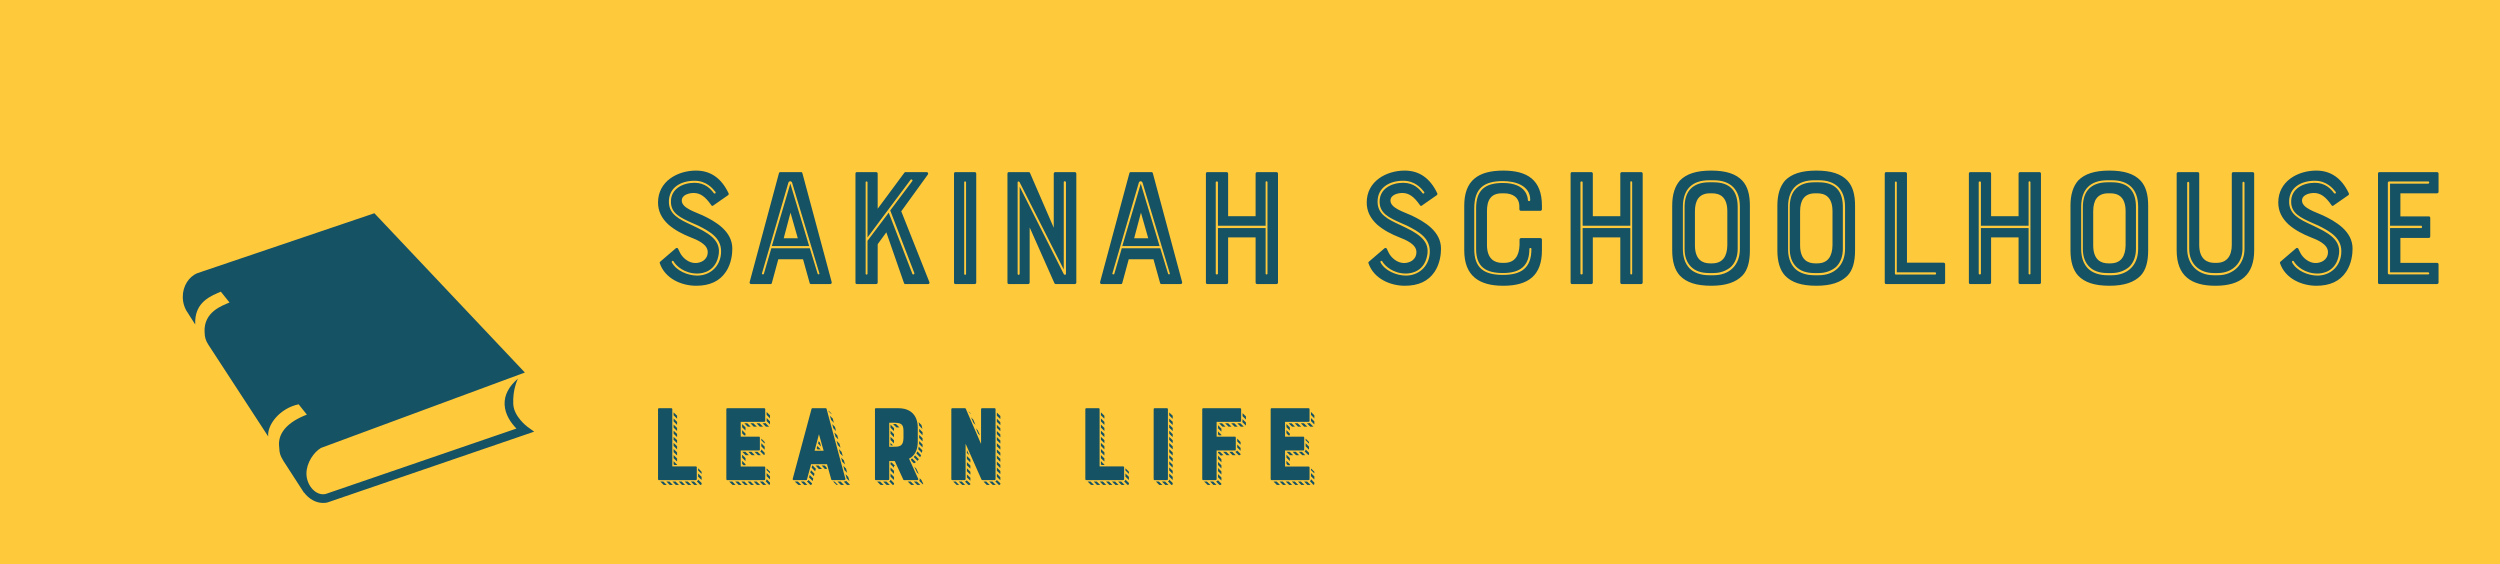
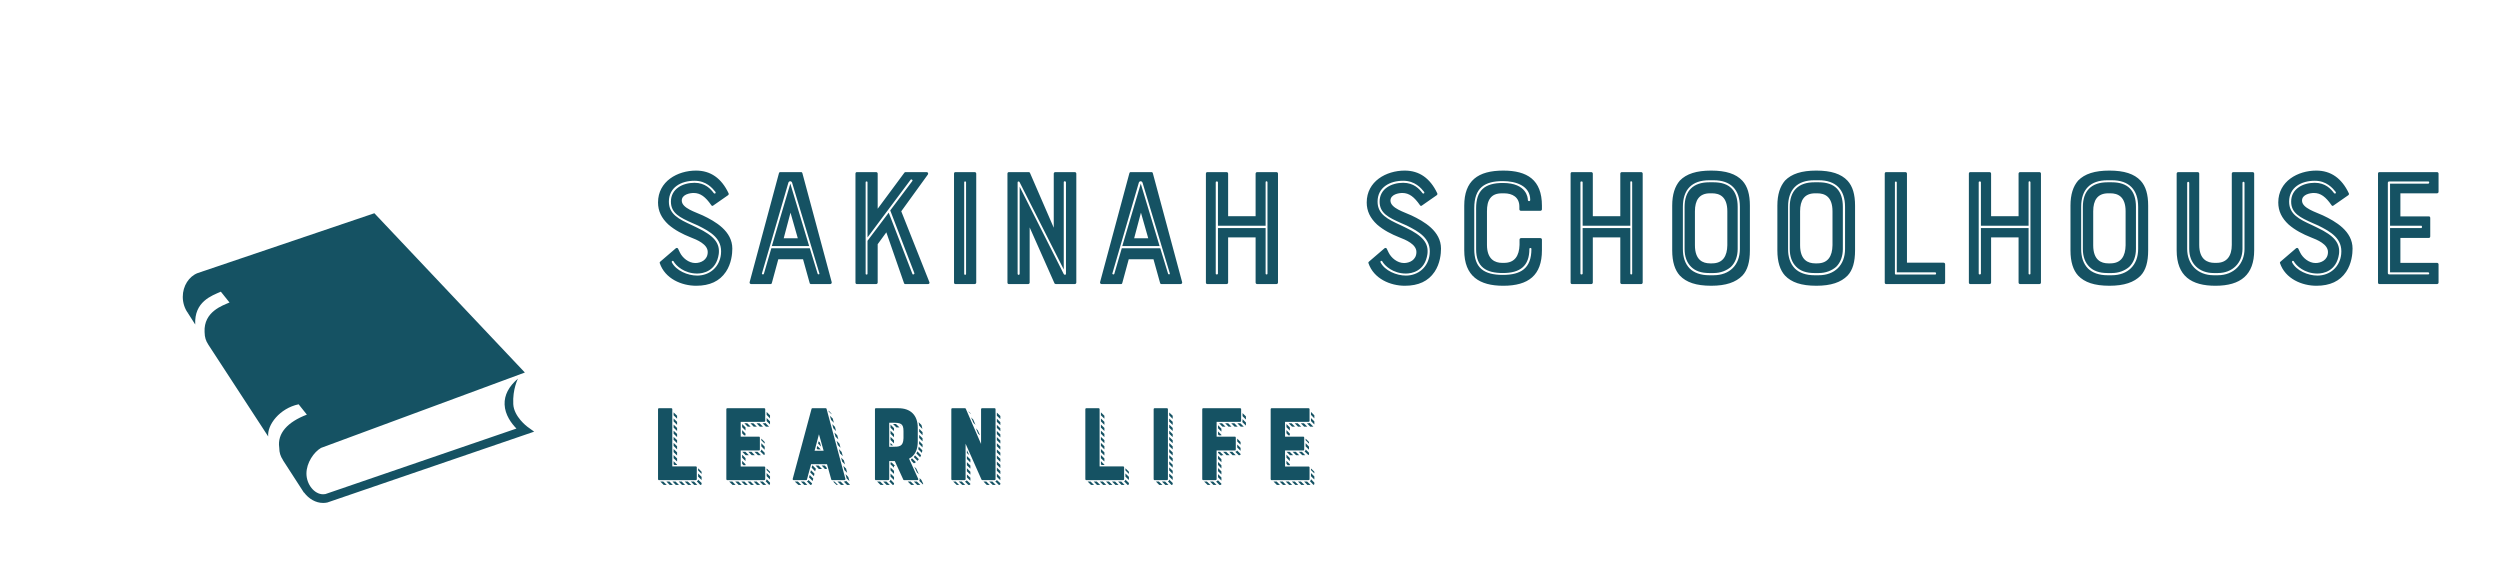
<svg xmlns="http://www.w3.org/2000/svg" version="1.1" width="3153.725" height="711.476" viewBox="0 0 3153.725 711.476">
-   <rect fill="#ffc93c" width="3153.725" height="711.476" />
  <g transform="scale(7.686) translate(10, 10)">
    <defs id="SvgjsDefs1001" />
    <g id="SvgjsG1007" featureKey="symbolFeature-0" transform="matrix(0.609,0,0,0.609,18.599,18.503)" fill="#155263">
      <path d="M97,69.529L41.253,88.625c-0.374,0.078-0.763,0.116-1.144,0.116c-1.992,0-3.852-1.112-5.128-2.815l-0.039,0.022  l-5.711-8.832l0.031-0.023c-0.623-0.871-0.958-1.991-0.958-3.144l-0.015-0.171c-0.524-3.779,2.199-6.827,7.452-8.837l-2.221-2.788  c-5.104,1.082-8.51,5.544-8.198,8.676L9.139,46.014l0.008-0.007c-0.615-0.879-0.958-1.993-0.958-3.144l-0.015-0.179  c-0.285-5.517,4.944-7.183,6.719-7.961l-2.334-2.918c-2.404,1.058-7.23,2.659-6.906,8.852L3.622,37.47l0.42-0.303l-0.436,0.288  c-0.84-1.206-1.307-2.708-1.307-4.256c0-2.957,1.673-5.517,4.023-6.412l47.614-16.123l40.557,42.93L39.557,73.91  c-1.938,1.121-3.929,4.016-3.929,6.918c0,2.918,2.131,5.579,4.482,5.579c0.203,0,0.412-0.022,0.623-0.054l51.49-17.657  c-1.347-1.376-3.081-3.688-3.19-6.48c-0.102-2.522,1.112-4.871,3.603-6.981c0,0-1.485,2.833-1.268,6.888  c0.179,3.393,3.773,6.062,3.805,6.084L97,69.529z" />
    </g>
    <g id="SvgjsG1008" featureKey="nameFeature-0" transform="matrix(0.696,0,0,0.696,96.441,8.783)" fill="#155263">
      <path d="M12.76 23.8 c3.04 1.44 7 3.72 7 7.84 c0 1.2 -0.2 3.52 -1.52 5.48 c-1.48 2.2 -3.8 3.28 -7 3.28 c-3.4 0 -7.36 -1.64 -8.6 -5.36 c-0.04 -0.12 0 -0.24 0.12 -0.32 l3.68 -3.16 c0.16 -0.12 0.4 -0.12 0.52 0.08 c0.08 0.2 0.24 0.52 0.44 0.92 c0.6 1.24 2.04 2.48 3.64 2.48 c1.24 0 2.92 -0.68 2.92 -2.6 c0 -1.84 -2.52 -2.88 -4.08 -3.48 c-1.8 -0.72 -3.64 -1.64 -5.2 -3 c-1.64 -1.52 -2.44 -3.2 -2.44 -5.2 c0 -5 4.6 -7.52 8.96 -7.52 c3.44 0 6 1.8 7.68 5.36 c0.08 0.16 0 0.36 -0.12 0.44 l-3.56 2.48 c-0.16 0.08 -0.24 0.08 -0.4 -0.12 c-1.36 -1.96 -2.56 -2.88 -4.16 -2.88 c-0.84 0 -2.8 0.32 -2.8 1.8 c0 1.8 3.32 2.72 4.92 3.48 z M5.48 34.84 c1 2 3.76 3.16 6 3.16 c2.92 0 5.28 -2 5.6 -5.04 c0.4 -3.72 -2.52 -5.32 -5.4 -6.76 l-1.28 -0.56 c-2.96 -1.32 -5.12 -2.32 -5.12 -5.08 c0 -3.04 2.8 -4.44 5.56 -4.44 c2.52 0 3.84 1.48 4.52 2.4 c0.24 0.32 0.64 0.04 0.4 -0.28 c-0.68 -0.84 -2.12 -2.6 -4.92 -2.6 c-3.16 0 -6.04 1.56 -6.04 4.92 c0 3 2.4 4.16 5.44 5.56 l1.24 0.6 c3.96 1.88 5.4 3.64 5.08 6.2 c-0.6 4.08 -3.72 4.6 -5.08 4.6 c-3 0 -5 -1.8 -5.6 -2.92 c-0.2 -0.2 -0.48 0 -0.4 0.24 z M30.76 13.84 c0.04 -0.12 0.12 -0.24 0.28 -0.24 l4.96 0 c0.16 0 0.24 0.12 0.28 0.24 l6.92 25.72 c0.04 0.24 -0.12 0.44 -0.36 0.44 l-4.56 0 c-0.12 0 -0.24 -0.08 -0.28 -0.24 l-1.56 -5.6 l-5.84 0 l-1.52 5.6 c-0.04 0.16 -0.12 0.24 -0.28 0.24 l-4.6 0 c-0.24 0 -0.4 -0.2 -0.36 -0.44 z M31.88 29.2 l3.32 0 l-1.72 -6.04 z M38.04 31.56 l1.84 6 c0.08 0.24 0.52 0.2 0.4 -0.12 l-6.4 -21.28 c-0.12 -0.52 -0.8 -0.56 -0.92 0 l-6.2 21.28 c-0.12 0.28 0.32 0.4 0.44 0.16 l1.76 -6.04 l9.08 0 z M29.08 31.04 l4.36 -14.72 l4.44 14.72 l-8.8 0 z M65.6 13.6 c0.28 0 0.44 0.32 0.28 0.56 l-6.28 8.68 l6.64 16.72 c0.08 0.2 -0.04 0.44 -0.32 0.44 l-5.4 0 c-0.12 0 -0.24 -0.08 -0.28 -0.24 l-4.16 -11.96 l-2.04 2.8 l0 9.04 c0 0.2 -0.16 0.36 -0.36 0.36 l-4.56 0 c-0.2 0 -0.32 -0.16 -0.32 -0.36 l0 -25.68 c0 -0.2 0.12 -0.36 0.32 -0.36 l4.56 0 c0.2 0 0.36 0.16 0.36 0.36 l0 8.28 l6.28 -8.48 c0.12 -0.16 0.16 -0.16 0.32 -0.16 l4.96 0 z M51.2 16 l0 21.56 c0 0.28 0.44 0.28 0.44 0 l0 -7.76 l5 -6.64 l5.6 14.48 c0.08 0.2 0.56 0.08 0.44 -0.24 l-5.68 -14.76 l5.2 -6.92 c0.2 -0.2 -0.16 -0.56 -0.4 -0.32 l-10.16 13.6 l0 -13 c0 -0.28 -0.44 -0.28 -0.44 0 z M72.36 40 c-0.2 0 -0.32 -0.16 -0.32 -0.36 l0 -25.68 c0 -0.2 0.12 -0.36 0.32 -0.36 l4.56 0 c0.2 0 0.36 0.16 0.36 0.36 l0 25.68 c0 0.2 -0.16 0.36 -0.36 0.36 l-4.56 0 z M74.44 16 l0 21.56 c0 0.36 0.44 0.36 0.44 0 l0 -21.56 c0 -0.28 -0.44 -0.28 -0.44 0 z M95.56 13.96 c0 -0.2 0.16 -0.36 0.36 -0.36 l4.6 0 c0.2 0 0.36 0.16 0.36 0.36 l0 25.68 c0 0.2 -0.16 0.36 -0.36 0.36 l-4.44 0 c-0.16 0 -0.32 -0.08 -0.36 -0.2 l-5.84 -13.16 l0 13 c0 0.2 -0.16 0.36 -0.36 0.36 l-4.56 0 c-0.2 0 -0.32 -0.16 -0.32 -0.36 l0 -25.68 c0 -0.2 0.12 -0.36 0.32 -0.36 l4.72 0 c0.16 0 0.24 0.12 0.28 0.2 l5.6 12.92 l0 -12.76 z M98.44 37.6 l0 -21.6 c0 -0.28 -0.52 -0.36 -0.52 0 l0 20.56 l-10.44 -20.64 c-0.12 -0.16 -0.44 -0.16 -0.44 0.08 l0 21.56 c0 0.36 0.48 0.36 0.48 0 l0 -20.52 l10.4 20.6 c0.16 0.28 0.52 0.2 0.52 -0.04 z M113.4 13.84 c0.04 -0.12 0.12 -0.24 0.28 -0.24 l4.96 0 c0.16 0 0.24 0.12 0.28 0.24 l6.92 25.72 c0.04 0.24 -0.12 0.44 -0.36 0.44 l-4.56 0 c-0.12 0 -0.24 -0.08 -0.28 -0.24 l-1.56 -5.6 l-5.84 0 l-1.52 5.6 c-0.04 0.16 -0.12 0.24 -0.28 0.24 l-4.6 0 c-0.24 0 -0.4 -0.2 -0.36 -0.44 z M114.52 29.2 l3.32 0 l-1.72 -6.04 z M120.68 31.56 l1.84 6 c0.08 0.24 0.52 0.2 0.4 -0.12 l-6.4 -21.28 c-0.12 -0.52 -0.8 -0.56 -0.92 0 l-6.2 21.28 c-0.12 0.28 0.32 0.4 0.44 0.16 l1.76 -6.04 l9.08 0 z M111.72 31.04 l4.36 -14.72 l4.44 14.72 l-8.8 0 z M143.16 24 l0 -10.04 c0 -0.2 0.16 -0.36 0.36 -0.36 l4.56 0 c0.2 0 0.36 0.16 0.36 0.36 l0 25.68 c0 0.2 -0.16 0.36 -0.36 0.36 l-4.56 0 c-0.2 0 -0.36 -0.16 -0.36 -0.36 l0 -10.64 l-6.48 0 l0 10.64 c0 0.2 -0.16 0.36 -0.36 0.36 l-4.56 0 c-0.2 0 -0.32 -0.16 -0.32 -0.36 l0 -25.68 c0 -0.2 0.12 -0.36 0.32 -0.36 l4.56 0 c0.2 0 0.36 0.16 0.36 0.36 l0 10.04 l6.48 0 z M133.76 37.52 c0 0.32 0.52 0.28 0.52 0 l0 -10.72 l11.24 0 l0 10.72 c0 0.28 0.44 0.32 0.44 0 l0 -21.52 c0 -0.28 -0.44 -0.36 -0.44 0 l0 10.24 l-11.24 0 l0 -10.24 c0 -0.28 -0.52 -0.28 -0.52 0 l0 21.52 z M179.88 23.8 c3.04 1.44 7 3.72 7 7.84 c0 1.2 -0.2 3.52 -1.52 5.48 c-1.48 2.2 -3.8 3.28 -7 3.28 c-3.4 0 -7.36 -1.64 -8.6 -5.36 c-0.04 -0.12 0 -0.24 0.12 -0.32 l3.68 -3.16 c0.16 -0.12 0.4 -0.12 0.52 0.08 c0.08 0.2 0.24 0.52 0.44 0.92 c0.6 1.24 2.04 2.48 3.64 2.48 c1.24 0 2.92 -0.68 2.92 -2.6 c0 -1.84 -2.52 -2.88 -4.08 -3.48 c-1.8 -0.72 -3.64 -1.64 -5.2 -3 c-1.64 -1.52 -2.44 -3.2 -2.44 -5.2 c0 -5 4.6 -7.52 8.96 -7.52 c3.44 0 6 1.8 7.68 5.36 c0.08 0.16 0 0.36 -0.12 0.44 l-3.56 2.48 c-0.16 0.08 -0.24 0.08 -0.4 -0.12 c-1.36 -1.96 -2.56 -2.88 -4.16 -2.88 c-0.84 0 -2.8 0.32 -2.8 1.8 c0 1.8 3.32 2.72 4.92 3.48 z M172.6 34.84 c1 2 3.76 3.16 6 3.16 c2.92 0 5.28 -2 5.6 -5.04 c0.4 -3.72 -2.52 -5.32 -5.4 -6.76 l-1.28 -0.56 c-2.96 -1.32 -5.12 -2.32 -5.12 -5.08 c0 -3.04 2.8 -4.44 5.56 -4.44 c2.52 0 3.84 1.48 4.52 2.4 c0.24 0.32 0.64 0.04 0.4 -0.28 c-0.68 -0.84 -2.12 -2.6 -4.92 -2.6 c-3.16 0 -6.04 1.56 -6.04 4.92 c0 3 2.4 4.16 5.44 5.56 l1.24 0.6 c3.96 1.88 5.4 3.64 5.08 6.2 c-0.6 4.08 -3.72 4.6 -5.08 4.6 c-3 0 -5 -1.8 -5.6 -2.92 c-0.2 -0.2 -0.48 0 -0.4 0.24 z M205.4 30.76 l0 -1.24 c0 -0.2 0.16 -0.36 0.36 -0.36 l4.56 0 c0.2 0 0.36 0.16 0.36 0.36 l0 2.52 c0 5.88 -3.16 8.36 -9.12 8.36 c-5.56 0 -9.2 -2.2 -9.2 -8.36 l0 -10.52 c0 -5.92 3.24 -8.28 9.2 -8.28 c5.64 0 9.12 2.16 9.12 8.28 l0 0.84 c0 0.2 -0.16 0.36 -0.36 0.36 l-4.6 0 c-0.2 0 -0.36 -0.16 -0.36 -0.36 l0 -0.64 c0 -2.2 -1.64 -3.12 -3.6 -3.12 l-0.48 0 c-1.32 0 -2.2 0.36 -2.8 1.16 c-0.56 0.76 -0.76 1.76 -0.76 3.08 l0 7.92 c0 3.48 1.96 4.24 3.56 4.24 l0.48 0 c2.52 0 3.56 -1.68 3.64 -4.24 z M201.48 15.72 c-4.28 0 -6.76 1.52 -6.76 6.4 l0 9.64 c0 4.44 2.28 6.08 6.76 6.08 c4.2 0 6.72 -1.52 6.72 -6.12 c0 -0.32 -0.48 -0.32 -0.48 0 c0 4.04 -2.2 5.68 -6.24 5.68 c-3.92 0 -6.32 -1.36 -6.32 -5.64 l0 -9.64 c0 -4.16 1.96 -5.96 6.32 -5.96 c5.68 0 5.88 3.6 5.88 4 c0 0.36 0.56 0.4 0.56 0 c0 -3.32 -3.36 -4.44 -6.44 -4.44 z M229.16 24 l0 -10.04 c0 -0.2 0.16 -0.36 0.36 -0.36 l4.56 0 c0.2 0 0.36 0.16 0.36 0.36 l0 25.68 c0 0.2 -0.16 0.36 -0.36 0.36 l-4.56 0 c-0.2 0 -0.36 -0.16 -0.36 -0.36 l0 -10.64 l-6.48 0 l0 10.64 c0 0.2 -0.16 0.36 -0.36 0.36 l-4.56 0 c-0.2 0 -0.32 -0.16 -0.32 -0.36 l0 -25.68 c0 -0.2 0.12 -0.36 0.32 -0.36 l4.56 0 c0.2 0 0.36 0.16 0.36 0.36 l0 10.04 l6.48 0 z M219.76 37.52 c0 0.32 0.52 0.28 0.52 0 l0 -10.72 l11.24 0 l0 10.72 c0 0.28 0.44 0.32 0.44 0 l0 -21.52 c0 -0.28 -0.44 -0.36 -0.44 0 l0 10.24 l-11.24 0 l0 -10.24 c0 -0.28 -0.52 -0.28 -0.52 0 l0 21.52 z M250.6 13.24 c3.44 0 5.84 0.76 7.36 2.4 c1.2 1.32 1.76 3.2 1.76 5.88 l0 10.52 c0 2.76 -0.56 4.68 -1.76 5.96 c-1.56 1.6 -3.92 2.4 -7.36 2.4 c-3.56 0 -5.88 -0.8 -7.4 -2.4 c-1.16 -1.28 -1.8 -3.2 -1.8 -5.96 l0 -10.52 c0 -2.68 0.64 -4.56 1.8 -5.92 c1.56 -1.6 3.92 -2.36 7.4 -2.36 z M254.4 30.84 l0 -8 c0 -3.52 -1.88 -4.24 -3.6 -4.24 l-0.48 0 c-2.56 0 -3.56 1.64 -3.56 4.24 l0 8 c0 3.52 1.88 4.28 3.56 4.28 l0.48 0 c2.56 0 3.56 -1.72 3.6 -4.28 z M243.92 21.8 l0 9.92 c0 1.88 0.48 3.44 1.6 4.6 c1.04 1.04 2.64 1.6 4.6 1.6 l1.04 0 c3.76 0 6.2 -2.4 6.2 -6.2 l0 -9.92 c0 -4.08 -2.16 -6.28 -6.2 -6.28 l-1.04 0 c-4.08 0 -6.2 2.2 -6.2 6.28 z M251.16 37.4 l-1.04 0 c-1.88 0 -3.28 -0.48 -4.28 -1.48 s-1.52 -2.4 -1.52 -4.2 l0 -9.92 c0 -3.8 2.04 -5.8 5.8 -5.8 l1.04 0 c3.8 0 5.68 1.96 5.68 5.8 l0 9.92 c0 1.68 -0.52 3.2 -1.6 4.24 c-1.04 0.88 -2.44 1.44 -4.08 1.44 z M275.4 13.24 c3.44 0 5.84 0.76 7.36 2.4 c1.2 1.32 1.76 3.2 1.76 5.88 l0 10.52 c0 2.76 -0.56 4.68 -1.76 5.96 c-1.56 1.6 -3.92 2.4 -7.36 2.4 c-3.56 0 -5.88 -0.8 -7.4 -2.4 c-1.16 -1.28 -1.8 -3.2 -1.8 -5.96 l0 -10.52 c0 -2.68 0.64 -4.56 1.8 -5.92 c1.56 -1.6 3.92 -2.36 7.4 -2.36 z M279.2 30.84 l0 -8 c0 -3.52 -1.88 -4.24 -3.6 -4.24 l-0.48 0 c-2.56 0 -3.56 1.64 -3.56 4.24 l0 8 c0 3.52 1.88 4.28 3.56 4.28 l0.48 0 c2.56 0 3.56 -1.72 3.6 -4.28 z M268.72 21.8 l0 9.92 c0 1.88 0.48 3.44 1.6 4.6 c1.04 1.04 2.64 1.6 4.6 1.6 l1.04 0 c3.76 0 6.2 -2.4 6.2 -6.2 l0 -9.92 c0 -4.08 -2.16 -6.28 -6.2 -6.28 l-1.04 0 c-4.08 0 -6.2 2.2 -6.2 6.28 z M275.96 37.4 l-1.04 0 c-1.88 0 -3.28 -0.48 -4.28 -1.48 s-1.52 -2.4 -1.52 -4.2 l0 -9.92 c0 -3.8 2.04 -5.8 5.8 -5.8 l1.04 0 c3.8 0 5.68 1.96 5.68 5.8 l0 9.92 c0 1.68 -0.52 3.2 -1.6 4.24 c-1.04 0.88 -2.44 1.44 -4.08 1.44 z M296.4 13.6 c0.2 0 0.36 0.16 0.36 0.36 l0 21 l8.64 0 c0.2 0 0.36 0.16 0.36 0.36 l0 4.32 c0 0.2 -0.16 0.36 -0.36 0.36 l-13.56 0 c-0.2 0 -0.32 -0.16 -0.32 -0.36 l0 -25.68 c0 -0.2 0.12 -0.36 0.32 -0.36 l4.56 0 z M293.92 16.04 l0 21.52 c0 0.08 0.08 0.2 0.24 0.2 l9.24 0 c0.32 0 0.32 -0.52 0 -0.52 l-9.04 0 l0 -21.2 c0 -0.28 -0.44 -0.32 -0.44 0 z M323.08 24 l0 -10.04 c0 -0.2 0.16 -0.36 0.36 -0.36 l4.56 0 c0.2 0 0.36 0.16 0.36 0.36 l0 25.68 c0 0.2 -0.16 0.36 -0.36 0.36 l-4.56 0 c-0.2 0 -0.36 -0.16 -0.36 -0.36 l0 -10.64 l-6.48 0 l0 10.64 c0 0.2 -0.16 0.36 -0.36 0.36 l-4.56 0 c-0.2 0 -0.32 -0.16 -0.32 -0.36 l0 -25.68 c0 -0.2 0.12 -0.36 0.32 -0.36 l4.56 0 c0.2 0 0.36 0.16 0.36 0.36 l0 10.04 l6.48 0 z M313.68 37.52 c0 0.32 0.52 0.28 0.52 0 l0 -10.72 l11.24 0 l0 10.72 c0 0.28 0.44 0.32 0.44 0 l0 -21.52 c0 -0.28 -0.44 -0.36 -0.44 0 l0 10.24 l-11.24 0 l0 -10.24 c0 -0.28 -0.52 -0.28 -0.52 0 l0 21.52 z M344.52 13.24 c3.44 0 5.84 0.76 7.36 2.4 c1.2 1.32 1.76 3.2 1.76 5.88 l0 10.52 c0 2.76 -0.56 4.68 -1.76 5.96 c-1.56 1.6 -3.92 2.4 -7.36 2.4 c-3.56 0 -5.88 -0.8 -7.4 -2.4 c-1.16 -1.28 -1.8 -3.2 -1.8 -5.96 l0 -10.52 c0 -2.68 0.64 -4.56 1.8 -5.92 c1.56 -1.6 3.92 -2.36 7.4 -2.36 z M348.32 30.84 l0 -8 c0 -3.52 -1.88 -4.24 -3.6 -4.24 l-0.48 0 c-2.56 0 -3.56 1.64 -3.56 4.24 l0 8 c0 3.52 1.88 4.28 3.56 4.28 l0.48 0 c2.56 0 3.56 -1.72 3.6 -4.28 z M337.84 21.8 l0 9.92 c0 1.88 0.48 3.44 1.6 4.6 c1.04 1.04 2.64 1.6 4.6 1.6 l1.04 0 c3.76 0 6.2 -2.4 6.2 -6.2 l0 -9.92 c0 -4.08 -2.16 -6.28 -6.2 -6.28 l-1.04 0 c-4.08 0 -6.2 2.2 -6.2 6.28 z M345.08 37.4 l-1.04 0 c-1.88 0 -3.28 -0.48 -4.28 -1.48 s-1.52 -2.4 -1.52 -4.2 l0 -9.92 c0 -3.8 2.04 -5.8 5.8 -5.8 l1.04 0 c3.8 0 5.68 1.96 5.68 5.8 l0 9.92 c0 1.68 -0.52 3.2 -1.6 4.24 c-1.04 0.88 -2.44 1.44 -4.08 1.44 z M373.36 30.76 l0 -16.8 c0 -0.2 0.16 -0.36 0.36 -0.36 l4.56 0 c0.2 0 0.36 0.16 0.36 0.36 l0 18.08 c0 5.76 -3.16 8.36 -9.12 8.36 c-5.64 0 -9.16 -2.24 -9.16 -8.36 l0 -18.08 c0 -0.2 0.16 -0.36 0.36 -0.36 l4.6 0 c0.2 0 0.36 0.16 0.36 0.36 l0 16.8 c0 3.48 1.96 4.24 3.6 4.24 l0.48 0 c2.48 0 3.6 -1.68 3.6 -4.24 z M362.84 16.16 l0 15.56 c0 3.6 2.44 6.2 6.24 6.2 l1 0 c3.8 0 6.28 -2.72 6.28 -6.2 l0 -15.56 c0 -0.36 -0.48 -0.4 -0.48 0 l0 15.56 c0 3.28 -2.36 5.68 -5.8 5.68 l-1 0 c-3.36 0 -5.76 -2.16 -5.76 -5.68 l0 -15.56 c0 -0.36 -0.48 -0.36 -0.48 0 z M394.84 23.8 c3.04 1.44 7 3.72 7 7.84 c0 1.2 -0.2 3.52 -1.52 5.48 c-1.48 2.2 -3.8 3.28 -7 3.28 c-3.4 0 -7.36 -1.64 -8.6 -5.36 c-0.04 -0.12 0 -0.24 0.12 -0.32 l3.68 -3.16 c0.16 -0.12 0.4 -0.12 0.52 0.08 c0.08 0.2 0.24 0.52 0.44 0.92 c0.6 1.24 2.04 2.48 3.64 2.48 c1.24 0 2.92 -0.68 2.92 -2.6 c0 -1.84 -2.52 -2.88 -4.08 -3.48 c-1.8 -0.72 -3.64 -1.64 -5.2 -3 c-1.64 -1.52 -2.44 -3.2 -2.44 -5.2 c0 -5 4.6 -7.52 8.96 -7.52 c3.44 0 6 1.8 7.68 5.36 c0.08 0.16 0 0.36 -0.12 0.44 l-3.56 2.48 c-0.16 0.08 -0.24 0.08 -0.4 -0.12 c-1.36 -1.96 -2.56 -2.88 -4.16 -2.88 c-0.84 0 -2.8 0.32 -2.8 1.8 c0 1.8 3.32 2.72 4.92 3.48 z M387.56 34.84 c1 2 3.76 3.16 6 3.16 c2.92 0 5.28 -2 5.6 -5.04 c0.4 -3.72 -2.52 -5.32 -5.4 -6.76 l-1.28 -0.56 c-2.96 -1.32 -5.12 -2.32 -5.12 -5.08 c0 -3.04 2.8 -4.44 5.56 -4.44 c2.52 0 3.84 1.48 4.52 2.4 c0.24 0.32 0.64 0.04 0.4 -0.28 c-0.68 -0.84 -2.12 -2.6 -4.92 -2.6 c-3.16 0 -6.04 1.56 -6.04 4.92 c0 3 2.4 4.16 5.44 5.56 l1.24 0.6 c3.96 1.88 5.4 3.64 5.08 6.2 c-0.6 4.08 -3.72 4.6 -5.08 4.6 c-3 0 -5 -1.8 -5.6 -2.92 c-0.2 -0.2 -0.48 0 -0.4 0.24 z M408.16 40 c-0.2 0 -0.32 -0.16 -0.32 -0.36 l0 -25.68 c0 -0.2 0.12 -0.36 0.32 -0.36 l13.6 0 c0.2 0 0.36 0.16 0.36 0.36 l0 4.28 c0 0.2 -0.16 0.36 -0.36 0.36 l-8.64 0 l0 5.44 l6.72 0 c0.2 0 0.32 0.16 0.32 0.36 l0 4.36 c0 0.2 -0.12 0.36 -0.32 0.36 l-6.72 0 l0 5.88 l8.64 0 c0.2 0 0.36 0.16 0.36 0.36 l0 4.28 c0 0.2 -0.16 0.36 -0.36 0.36 l-13.6 0 z M410.16 16.12 l0 21.28 c0 0.24 0.16 0.32 0.32 0.32 l9.2 0 c0.36 0 0.28 -0.48 0 -0.48 l-9 0 l0 -10.44 l7.36 0 c0.24 0 0.24 -0.56 0 -0.56 l-7.36 0 l0 -9.92 l9 0 c0.28 0 0.36 -0.52 0 -0.52 l-9.2 0 c-0.16 0 -0.32 0.12 -0.32 0.32 z" />
    </g>
    <g id="SvgjsG1009" featureKey="sloganFeature-0" transform="matrix(0.894,0,0,0.894,96.32,50.922)" fill="#155263">
      <path d="M4.32 6.8 c0.1 0 0.18 0.08 0.18 0.18 l0 10.5 l4.32 0 c0.1 0 0.18 0.08 0.18 0.18 l0 2.16 c0 0.1 -0.08 0.18 -0.18 0.18 l-6.78 0 c-0.1 0 -0.16 -0.08 -0.16 -0.18 l0 -12.84 c0 -0.1 0.06 -0.18 0.16 -0.18 l2.28 0 z M9.88 19.4 l0 0.58 l-0.64 -0.62 l0 -0.58 z M9.7 20.88 l-0.06 0 l-0.64 -0.66 c0.12 -0.06 0.22 -0.16 0.24 -0.32 l0.64 0.62 l0 0.18 c0 0.1 -0.08 0.18 -0.18 0.18 z M8.48 20.26 l0.6 0.62 l-0.56 0 l-0.62 -0.62 l0.58 0 z M7.98 20.88 l-0.58 0 l-0.62 -0.62 l0.56 0 z M4.74 8.1 l0 -0.54 l0.64 0.62 l0 0.54 z M5.38 9.3 l0 0.56 l-0.64 -0.64 l0 -0.54 z M4.74 10.36 l0 -0.56 l0.64 0.62 l0 0.56 z M4.74 11.48 l0 -0.56 l0.64 0.6 l0 0.58 z M4.74 12.6 l0 -0.54 l0.64 0.6 l0 0.56 z M9.88 18.5 l0 0.36 l-0.64 -0.64 l0 -0.4 l0.58 0.58 c0.02 0.02 0.06 0.06 0.06 0.1 z M4.74 13.72 l0 -0.56 l0.64 0.62 l0 0.58 z M4.74 14.86 l0 -0.58 l0.64 0.62 l0 0.58 z M4.74 15.98 l0 -0.58 l0.64 0.62 l0 0.56 z M4.74 17.1 l0 -0.58 l0.64 0.64 l0 0.06 l-0.5 0 z M5.68 20.26 l0.54 0 l0.62 0.62 l-0.56 0 z M4.54 20.26 l0.56 0 l0.62 0.62 l-0.58 0 z M3.42 20.26 l0.56 0 l0.62 0.62 l-0.58 0 z M2.84 20.26 l0.64 0.62 l-0.56 0 l-0.62 -0.62 l0.54 0 z M14.581 20 c-0.1 0 -0.16 -0.08 -0.16 -0.18 l0 -12.84 c0 -0.1 0.06 -0.18 0.16 -0.18 l6.8 0 c0.1 0 0.18 0.08 0.18 0.18 l0 2.14 c0 0.1 -0.08 0.18 -0.18 0.18 l-4.32 0 l0 2.72 l3.36 0 c0.1 0 0.16 0.08 0.16 0.18 l0 2.18 c0 0.1 -0.06 0.18 -0.16 0.18 l-3.36 0 l0 2.94 l4.32 0 c0.1 0 0.18 0.08 0.18 0.18 l0 2.14 c0 0.1 -0.08 0.18 -0.18 0.18 l-6.8 0 z M20.841 14.36 l0.62 0.62 l0 0.28 c0 0.06 -0.08 0.14 -0.12 0.14 l-0.7 -0.68 c0.12 -0.06 0.2 -0.2 0.2 -0.36 z M21.822 19.82 l0.62 0.64 l0 0.24 c0 0.08 -0.08 0.16 -0.16 0.18 l-0.66 -0.7 c0.12 -0.06 0.2 -0.2 0.2 -0.36 z M20.841 13.8 l0 -0.58 l0.62 0.64 l0 0.56 z M17.322 10.28 l0 -0.58 l0.62 0.62 l0 0.58 z M17.962 15.42 l-0.62 -0.62 l0.58 0 l0.62 0.62 l-0.58 0 z M22.261 10.18 l-0.58 0 l-0.6 -0.62 l0.3 0 c0.08 0 0.16 -0.04 0.2 -0.06 z M17.241 20.88 l-0.56 0 l-0.62 -0.62 l0.58 0 z M14.941 20.26 l0.58 0 l0.6 0.62 l-0.56 0 z M21.822 19.28 l0 -0.58 l0.62 0.62 l0 0.56 z M19.581 14.8 l0.58 0 l0.6 0.62 l-0.54 0 z M20.561 10.18 l-0.6 -0.62 l0.56 0 l0.62 0.62 l-0.58 0 z M20.561 20.26 l0.56 0 l0.62 0.62 l-0.58 0 z M18.841 9.56 l0.54 0 l0.64 0.62 l-0.58 0 z M19.982 20.26 l0.64 0.62 l-0.58 0 l-0.6 -0.62 l0.54 0 z M19.041 14.8 l0.6 0.62 l-0.56 0 l-0.62 -0.62 l0.58 0 z M18.361 20.88 l-0.54 0 l-0.64 -0.62 l0.56 0 z M22.441 9.22 l0 0.56 l-0.62 -0.62 l0 -0.56 z M17.941 15.96 l0 0.54 l-0.62 -0.62 l0 -0.56 z M22.441 8.1 l0 0.56 l-0.62 -0.64 l0 -0.54 z M17.721 9.56 l0.54 0 l0.62 0.62 l-0.54 0 z M19.482 20.88 l-0.54 0 l-0.62 -0.62 l0.54 0 z M17.322 11.4 l0 -0.58 l0.62 0.64 l0 0.32 l-0.26 0 z M17.322 17 l0 -0.54 l0.62 0.62 l0 0.18 l-0.38 0 z M20.841 12.38 l0.58 0.58 c0.04 0.04 0.04 0.06 0.04 0.12 l0 0.22 l-0.62 -0.62 l0 -0.3 z M22.441 18.52 l0 0.24 l-0.62 -0.6 l0 -0.3 l0.56 0.54 c0.06 0.06 0.06 0.08 0.06 0.12 z M30.063 6.92 c0.02 -0.06 0.06 -0.12 0.14 -0.12 l2.48 0 c0.08 0 0.12 0.06 0.14 0.12 l3.46 12.86 c0.02 0.12 -0.06 0.22 -0.18 0.22 l-2.28 0 c-0.06 0 -0.12 -0.04 -0.14 -0.12 l-0.78 -2.8 l-2.92 0 l-0.76 2.8 c-0.02 0.08 -0.06 0.12 -0.14 0.12 l-2.3 0 c-0.12 0 -0.2 -0.1 -0.18 -0.22 z M30.623 14.6 l1.66 0 l-0.86 -3.02 z M29.203 20.22 c0.16 -0.04 0.26 -0.14 0.28 -0.26 l0.68 0.64 l-0.06 0.16 c-0.02 0.06 -0.08 0.12 -0.14 0.12 l-0.1 0 z M37.103 20.82 c-0.02 0.04 -0.08 0.06 -0.12 0.06 l-0.4 0 l-0.62 -0.62 l0.14 0 c0.12 0 0.22 -0.06 0.3 -0.14 z M29.603 19.5 l0.12 -0.44 l0.66 0.66 l-0.12 0.44 z M29.823 18.6 l0.14 -0.42 l0.64 0.64 l-0.1 0.46 z M30.183 17.32 l0.1 0 l0.58 0.6 l-0.14 0.46 l-0.64 -0.66 z M34.823 20.26 l0.58 0 l0.62 0.62 l-0.56 0 z M31.403 17.96 l-0.6 -0.64 l0.56 0 l0.62 0.64 l-0.58 0 z M28.103 20.26 l0.58 0 l0.6 0.62 l-0.56 0 z M28.163 20.88 l-0.48 0 c-0.02 0 -0.08 -0.02 -0.1 -0.06 l-0.6 -0.56 l0.58 0 z M32.883 17.96 l-0.36 0 l-0.6 -0.64 l0.56 0 l0.32 0.34 z M34.983 12.52 l-0.52 -0.5 l-0.2 -0.76 l0.52 0.5 z M36.203 17.12 l-0.52 -0.52 l-0.2 -0.74 l0.52 0.5 z M36.603 18.66 l-0.5 -0.5 l-0.2 -0.78 l0.5 0.5 z M35.803 15.6 l-0.52 -0.52 l-0.2 -0.78 l0.5 0.52 z M33.423 8.18 l0.54 0.52 l0.2 0.78 l-0.5 -0.52 z M37.023 20.18 l-0.52 -0.5 l-0.2 -0.78 l0.5 0.52 z M35.383 14.06 l-0.5 -0.5 l-0.22 -0.78 l0.52 0.52 z M34.563 11 l-0.5 -0.52 l-0.2 -0.76 l0.5 0.5 z M31.003 14.18 l0.12 -0.46 l0.64 0.64 l-0.58 0 z M31.603 13.08 l0.22 0.78 l-0.56 -0.58 l0.1 -0.42 z M34.023 20.26 l0.26 0 l0.62 0.62 l-0.2 0 c-0.04 0 -0.1 -0.02 -0.12 -0.06 z M33.223 7.42 l-0.04 -0.2 l0.44 0.46 c0.04 0.02 0.08 0.08 0.08 0.12 l0.06 0.12 z M49.205 14.78 c-0.28 0.58 -0.68 1.02 -1.24 1.28 l1.68 3.7 c0.06 0.12 -0.02 0.24 -0.14 0.24 l-2.46 0 c-0.08 0 -0.12 -0.04 -0.14 -0.1 l-1.56 -3.4 l-1.02 0 l0 3.32 c0 0.1 -0.08 0.18 -0.18 0.18 l-2.3 0 c-0.08 0 -0.14 -0.08 -0.14 -0.18 l0 -12.84 c0 -0.1 0.06 -0.18 0.14 -0.18 l4.16 0 c2.22 0 3.56 1.26 3.56 3.6 l0 2.52 c0 0.7 -0.12 1.36 -0.36 1.86 z M46.944 12.3 l0 -1.3 c0 -1.4 -0.52 -1.54 -2.04 -1.54 l-0.58 0 l0 4.42 l0.58 0 c1.26 0 2 -0.02 2.04 -1.58 z M49.465 20.88 l-0.62 -0.62 l0.56 0 l0.62 0.62 l-0.56 0 z M44.565 17.1 l0 -0.34 l0.2 0 l0.64 0.62 l-0.2 0 l0 0.34 z M48.344 20.88 l-0.62 -0.62 l0.54 0 l0.64 0.62 l-0.56 0 z M45.205 18.86 l-0.64 -0.64 l0 -0.54 l0.64 0.62 l0 0.56 z M45.205 19.98 l-0.64 -0.62 l0 -0.56 l0.64 0.62 l0 0.56 z M44.325 20.22 c0.12 -0.04 0.22 -0.16 0.24 -0.32 l0.64 0.66 l0 0.14 c0 0.1 -0.08 0.18 -0.18 0.18 l-0.06 0 z M43.844 20.88 l-0.62 -0.62 l0.58 0 l0.62 0.62 l-0.58 0 z M42.724 20.88 l-0.62 -0.62 l0.56 0 l0.64 0.62 l-0.58 0 z M50.404 10.6 l-0.58 -0.6 c-0.02 -0.22 -0.06 -0.44 -0.1 -0.64 l0.52 0.52 c0.08 0.22 0.12 0.48 0.16 0.72 z M50.444 11.76 l-0.62 -0.64 l0 -0.54 l0.62 0.62 l0 0.56 z M50.444 12.88 l-0.62 -0.62 l0 -0.56 l0.62 0.62 l0 0.56 z M49.805 13.36 c0.02 -0.14 0.02 -0.28 0.02 -0.44 l0 -0.1 l0.62 0.64 l0 0.34 l0 0.2 z M46.224 9.78 c0.14 0.08 0.24 0.18 0.34 0.34 z M46.205 10.32 l-0.56 0 l-0.62 -0.62 l0.54 0 z M50.325 15 l-0.68 -0.68 c0.02 -0.14 0.08 -0.3 0.1 -0.46 l0.66 0.66 c-0.04 0.16 -0.06 0.34 -0.08 0.48 z M45.205 10.46 l0 0.54 l-0.64 -0.62 l0 -0.58 z M49.305 15.1 c0.04 -0.08 0.06 -0.12 0.12 -0.22 c0.02 -0.06 0.04 -0.1 0.08 -0.16 l0.66 0.7 c-0.02 0.08 -0.04 0.16 -0.1 0.24 c-0.02 0.04 -0.04 0.1 -0.06 0.14 z M45.205 11.56 l0 0.56 l-0.64 -0.62 l0 -0.58 z M49.525 16.46 l-0.7 -0.7 c0.1 -0.1 0.18 -0.2 0.24 -0.3 l0.7 0.7 c-0.06 0.1 -0.14 0.2 -0.24 0.3 z M45.205 12.68 l0 0.58 l-0.64 -0.64 l0 -0.56 z M48.444 16.5 l-0.14 -0.32 c0.06 -0.06 0.14 -0.1 0.22 -0.18 l0.7 0.7 c-0.1 0.08 -0.22 0.16 -0.36 0.22 z M49.764 18.92 l-0.36 -0.36 l-0.48 -1.04 l0.38 0.38 z M44.565 13.62 l0 -0.44 l0.46 0.44 l-0.12 0 l-0.34 0 z M49.825 20.12 c0.12 -0.12 0.12 -0.3 0.08 -0.46 l-0.04 -0.06 l0.36 0.36 l0.32 0.66 c0.02 0.08 0 0.14 -0.02 0.18 z M61.186 6.98 c0 -0.1 0.08 -0.18 0.18 -0.18 l2.3 0 c0.1 0 0.18 0.08 0.18 0.18 l0 12.84 c0 0.1 -0.08 0.18 -0.18 0.18 l-2.22 0 c-0.08 0 -0.16 -0.04 -0.18 -0.1 l-2.92 -6.58 l0 6.5 c0 0.1 -0.08 0.18 -0.18 0.18 l-2.28 0 c-0.1 0 -0.16 -0.08 -0.16 -0.18 l0 -12.84 c0 -0.1 0.06 -0.18 0.16 -0.18 l2.36 0 c0.08 0 0.12 0.06 0.14 0.1 l2.8 6.46 l0 -6.38 z M64.726 8.22 l0 0.56 l-0.64 -0.6 l0 -0.58 z M64.726 9.36 l0 0.54 l-0.64 -0.6 l0 -0.58 z M64.726 10.48 l0 0.54 l-0.64 -0.6 l0 -0.56 z M64.726 11.6 l0 0.56 l-0.64 -0.6 l0 -0.58 z M64.726 12.72 l0 0.56 l-0.64 -0.62 l0 -0.56 z M59.226 7.7 l0.1 0.18 l-0.4 -0.38 l-0.06 -0.14 z M64.726 13.82 l0 0.58 l-0.64 -0.62 l0 -0.56 z M59.746 8.88 l0.42 0.98 l-0.38 -0.38 l-0.44 -1 z M60.946 11.66 l0 0.1 l-0.3 -0.3 l-0.42 -0.98 l0.36 0.38 z M64.726 14.96 l0 0.56 l-0.64 -0.62 l0 -0.54 z M64.726 16.08 l0 0.58 l-0.64 -0.64 l0 -0.54 z M64.726 17.2 l0 0.58 l-0.64 -0.62 l0 -0.56 z M64.726 18.32 l0 0.58 l-0.64 -0.62 l0 -0.58 z M64.726 19.46 l0 0.56 l-0.64 -0.62 l0 -0.58 z M58.586 15.02 l0 -0.52 l0.44 0.92 z M64.546 20.88 l-0.1 0 l-0.66 -0.66 c0.16 -0.04 0.26 -0.14 0.28 -0.26 l0.66 0.62 l0 0.12 c0 0.1 -0.08 0.18 -0.18 0.18 z M59.226 16.2 l0 0.56 l-0.64 -0.64 l0 -0.54 z M63.326 20.88 l-0.64 -0.62 l0.58 0 l0.62 0.62 l-0.56 0 z M59.226 17.32 l0 0.56 l-0.64 -0.6 l0 -0.58 z M62.166 20.82 l-0.54 -0.56 l0.52 0 l0.62 0.62 l-0.48 0 c-0.04 0 -0.06 0 -0.12 -0.06 z M59.226 18.46 l0 0.54 l-0.64 -0.62 l0 -0.56 z M59.226 19.56 l0 0.56 l-0.64 -0.62 l0 -0.54 z M58.226 20.26 c0.14 -0.04 0.26 -0.1 0.32 -0.24 l0.68 0.66 l0 0.02 c0 0.1 -0.08 0.18 -0.18 0.18 l-0.2 0 z M57.646 20.26 l0.62 0.62 l-0.54 0 l-0.64 -0.62 l0.56 0 z M56.066 20.26 l0.48 0 l0.6 0.62 l-0.4 0 c-0.06 0 -0.08 -0.02 -0.1 -0.06 c-0.06 -0.04 -0.32 -0.32 -0.58 -0.56 z M82.769 6.8 c0.1 0 0.18 0.08 0.18 0.18 l0 10.5 l4.32 0 c0.1 0 0.18 0.08 0.18 0.18 l0 2.16 c0 0.1 -0.08 0.18 -0.18 0.18 l-6.78 0 c-0.1 0 -0.16 -0.08 -0.16 -0.18 l0 -12.84 c0 -0.1 0.06 -0.18 0.16 -0.18 l2.28 0 z M88.329 19.4 l0 0.58 l-0.64 -0.62 l0 -0.58 z M88.149 20.88 l-0.06 0 l-0.64 -0.66 c0.12 -0.06 0.22 -0.16 0.24 -0.32 l0.64 0.62 l0 0.18 c0 0.1 -0.08 0.18 -0.18 0.18 z M86.929 20.26 l0.6 0.62 l-0.56 0 l-0.62 -0.62 l0.58 0 z M86.429 20.88 l-0.58 0 l-0.62 -0.62 l0.56 0 z M83.189 8.1 l0 -0.54 l0.64 0.62 l0 0.54 z M83.829 9.3 l0 0.56 l-0.64 -0.64 l0 -0.54 z M83.189 10.36 l0 -0.56 l0.64 0.62 l0 0.56 z M83.189 11.48 l0 -0.56 l0.64 0.6 l0 0.58 z M83.189 12.6 l0 -0.54 l0.64 0.6 l0 0.56 z M88.329 18.5 l0 0.36 l-0.64 -0.64 l0 -0.4 l0.58 0.58 c0.02 0.02 0.06 0.06 0.06 0.1 z M83.189 13.72 l0 -0.56 l0.64 0.62 l0 0.58 z M83.189 14.86 l0 -0.58 l0.64 0.62 l0 0.58 z M83.189 15.98 l0 -0.58 l0.64 0.62 l0 0.56 z M83.189 17.1 l0 -0.58 l0.64 0.64 l0 0.06 l-0.5 0 z M84.129 20.26 l0.54 0 l0.62 0.62 l-0.56 0 z M82.989 20.26 l0.56 0 l0.62 0.62 l-0.58 0 z M81.869 20.26 l0.56 0 l0.62 0.62 l-0.58 0 z M81.289 20.26 l0.64 0.62 l-0.56 0 l-0.62 -0.62 l0.54 0 z M93.031 20 c-0.1 0 -0.16 -0.08 -0.16 -0.18 l0 -12.84 c0 -0.1 0.06 -0.18 0.16 -0.18 l2.28 0 c0.1 0 0.18 0.08 0.18 0.18 l0 12.84 c0 0.1 -0.08 0.18 -0.18 0.18 l-2.28 0 z M95.73 8.12 l0 -0.54 l0.64 0.6 l0 0.58 z M95.73 9.26 l0 -0.56 l0.64 0.6 l0 0.58 z M95.73 10.38 l0 -0.58 l0.64 0.62 l0 0.56 z M95.73 11.5 l0 -0.58 l0.64 0.64 l0 0.54 z M95.73 12.62 l0 -0.56 l0.64 0.62 l0 0.54 z M95.73 13.76 l0 -0.58 l0.64 0.62 l0 0.56 z M95.73 14.88 l0 -0.58 l0.64 0.62 l0 0.56 z M95.73 15.98 l0 -0.56 l0.64 0.6 l0 0.58 z M95.73 17.1 l0 -0.54 l0.64 0.62 l0 0.54 z M95.73 18.22 l0 -0.54 l0.64 0.6 l0 0.58 z M95.73 19.36 l0 -0.56 l0.64 0.6 l0 0.58 z M95.49 20.22 c0.12 -0.04 0.22 -0.16 0.24 -0.32 l0.64 0.62 l0 0.18 c0 0.1 -0.08 0.18 -0.18 0.18 l-0.06 0 z M94.391 20.26 l0.58 0 l0.62 0.62 l-0.58 0 z M93.891 20.88 l-0.6 -0.62 l0.54 0 l0.64 0.62 l-0.58 0 z M104.252 20 l-2.3 0 c-0.1 0 -0.16 -0.08 -0.16 -0.18 l0 -12.84 c0 -0.1 0.06 -0.18 0.16 -0.18 l6.8 0 c0.1 0 0.18 0.08 0.18 0.18 l0 2.14 c0 0.1 -0.08 0.18 -0.18 0.18 l-4.32 0 l0 2.72 l3.36 0 c0.1 0 0.16 0.08 0.16 0.18 l0 2.18 c0 0.1 -0.06 0.18 -0.16 0.18 l-3.36 0 l0 5.26 c0 0.1 -0.08 0.18 -0.18 0.18 z M107.852 14.8 c0.16 -0.02 0.28 -0.12 0.34 -0.24 l0.64 0.64 l0 0.06 c0 0.1 -0.08 0.16 -0.18 0.16 l-0.16 0 z M104.332 20.26 c0.16 -0.04 0.28 -0.14 0.32 -0.26 l0.66 0.66 l0 0.04 c0 0.1 -0.08 0.18 -0.18 0.18 l-0.18 0 z M109.192 9.12 l0 -0.32 l0.62 0.62 l0 0.58 l-0.68 -0.68 c0.02 -0.04 0.06 -0.12 0.06 -0.2 z M104.692 17.22 l0 -0.56 l0.62 0.62 l0 0.58 z M104.692 16.1 l0 -0.58 l0.62 0.64 l0 0.56 z M108.292 10.18 l-0.56 0 l-0.62 -0.62 l0.58 0 z M104.692 18.36 l0 -0.58 l0.62 0.62 l0 0.56 z M104.692 19.48 l0 -0.58 l0.62 0.62 l0 0.56 z M109.192 7.7 l0.62 0.6 l0 0.58 l-0.62 -0.62 l0 -0.56 z M103.232 20.26 l0.56 0 l0.62 0.62 l-0.58 0 z M107.152 10.18 l-0.54 0 l-0.62 -0.62 l0.56 0 z M106.752 14.8 l0.56 0 l0.62 0.62 l-0.58 0 z M106.052 10.18 l-0.56 0 l-0.6 -0.62 l0.54 0 z M108.212 14 l0 -0.54 l0.62 0.62 l0 0.54 z M105.632 14.8 l0.56 0 l0.62 0.62 l-0.56 0 z M104.692 14.8 l0.36 0 l0.64 0.62 l-0.38 0 l0 0.18 l-0.62 -0.62 l0 -0.18 z M105.312 10.56 l0 0.54 l-0.62 -0.62 l0 -0.56 z M108.792 9.56 l0.62 0.62 l-0.56 0 l-0.62 -0.62 l0.56 0 z M102.132 20.26 l0.52 0 l0.64 0.62 l-0.48 0 c-0.06 0 -0.08 -0.02 -0.1 -0.06 z M108.212 12.38 c0.2 0.2 0.44 0.42 0.58 0.58 c0.02 0.02 0.04 0.06 0.04 0.1 l0 0.44 l-0.62 -0.6 l0 -0.52 z M105.312 11.78 l-0.46 0 l-0.16 -0.18 l0 -0.54 l0.62 0.62 l0 0.1 z M114.513 20 c-0.1 0 -0.16 -0.08 -0.16 -0.18 l0 -12.84 c0 -0.1 0.06 -0.18 0.16 -0.18 l6.8 0 c0.1 0 0.18 0.08 0.18 0.18 l0 2.14 c0 0.1 -0.08 0.18 -0.18 0.18 l-4.32 0 l0 2.72 l3.36 0 c0.1 0 0.16 0.08 0.16 0.18 l0 2.18 c0 0.1 -0.06 0.18 -0.16 0.18 l-3.36 0 l0 2.94 l4.32 0 c0.1 0 0.18 0.08 0.18 0.18 l0 2.14 c0 0.1 -0.08 0.18 -0.18 0.18 l-6.8 0 z M120.773 14.36 l0.62 0.62 l0 0.28 c0 0.06 -0.08 0.14 -0.12 0.14 l-0.7 -0.68 c0.12 -0.06 0.2 -0.2 0.2 -0.36 z M121.753 19.82 l0.62 0.64 l0 0.24 c0 0.08 -0.08 0.16 -0.16 0.18 l-0.66 -0.7 c0.12 -0.06 0.2 -0.2 0.2 -0.36 z M120.773 13.8 l0 -0.58 l0.62 0.64 l0 0.56 z M117.253 10.28 l0 -0.58 l0.62 0.62 l0 0.58 z M117.893 15.42 l-0.62 -0.62 l0.58 0 l0.62 0.62 l-0.58 0 z M122.193 10.18 l-0.58 0 l-0.6 -0.62 l0.3 0 c0.08 0 0.16 -0.04 0.2 -0.06 z M117.173 20.88 l-0.56 0 l-0.62 -0.62 l0.58 0 z M114.873 20.26 l0.58 0 l0.6 0.62 l-0.56 0 z M121.753 19.28 l0 -0.58 l0.62 0.62 l0 0.56 z M119.513 14.8 l0.58 0 l0.6 0.62 l-0.54 0 z M120.493 10.18 l-0.6 -0.62 l0.56 0 l0.62 0.62 l-0.58 0 z M120.493 20.26 l0.56 0 l0.62 0.62 l-0.58 0 z M118.773 9.56 l0.54 0 l0.64 0.62 l-0.58 0 z M119.913 20.26 l0.64 0.62 l-0.58 0 l-0.6 -0.62 l0.54 0 z M118.973 14.8 l0.6 0.62 l-0.56 0 l-0.62 -0.62 l0.58 0 z M118.293 20.88 l-0.54 0 l-0.64 -0.62 l0.56 0 z M122.373 9.22 l0 0.56 l-0.62 -0.62 l0 -0.56 z M117.873 15.96 l0 0.54 l-0.62 -0.62 l0 -0.56 z M122.373 8.1 l0 0.56 l-0.62 -0.64 l0 -0.54 z M117.653 9.56 l0.54 0 l0.62 0.62 l-0.54 0 z M119.413 20.88 l-0.54 0 l-0.62 -0.62 l0.54 0 z M117.253 11.4 l0 -0.58 l0.62 0.64 l0 0.32 l-0.26 0 z M117.253 17 l0 -0.54 l0.62 0.62 l0 0.18 l-0.38 0 z M120.773 12.38 l0.58 0.58 c0.04 0.04 0.04 0.06 0.04 0.12 l0 0.22 l-0.62 -0.62 l0 -0.3 z M122.373 18.52 l0 0.24 l-0.62 -0.6 l0 -0.3 l0.56 0.54 c0.06 0.06 0.06 0.08 0.06 0.12 z" />
    </g>
  </g>
</svg>